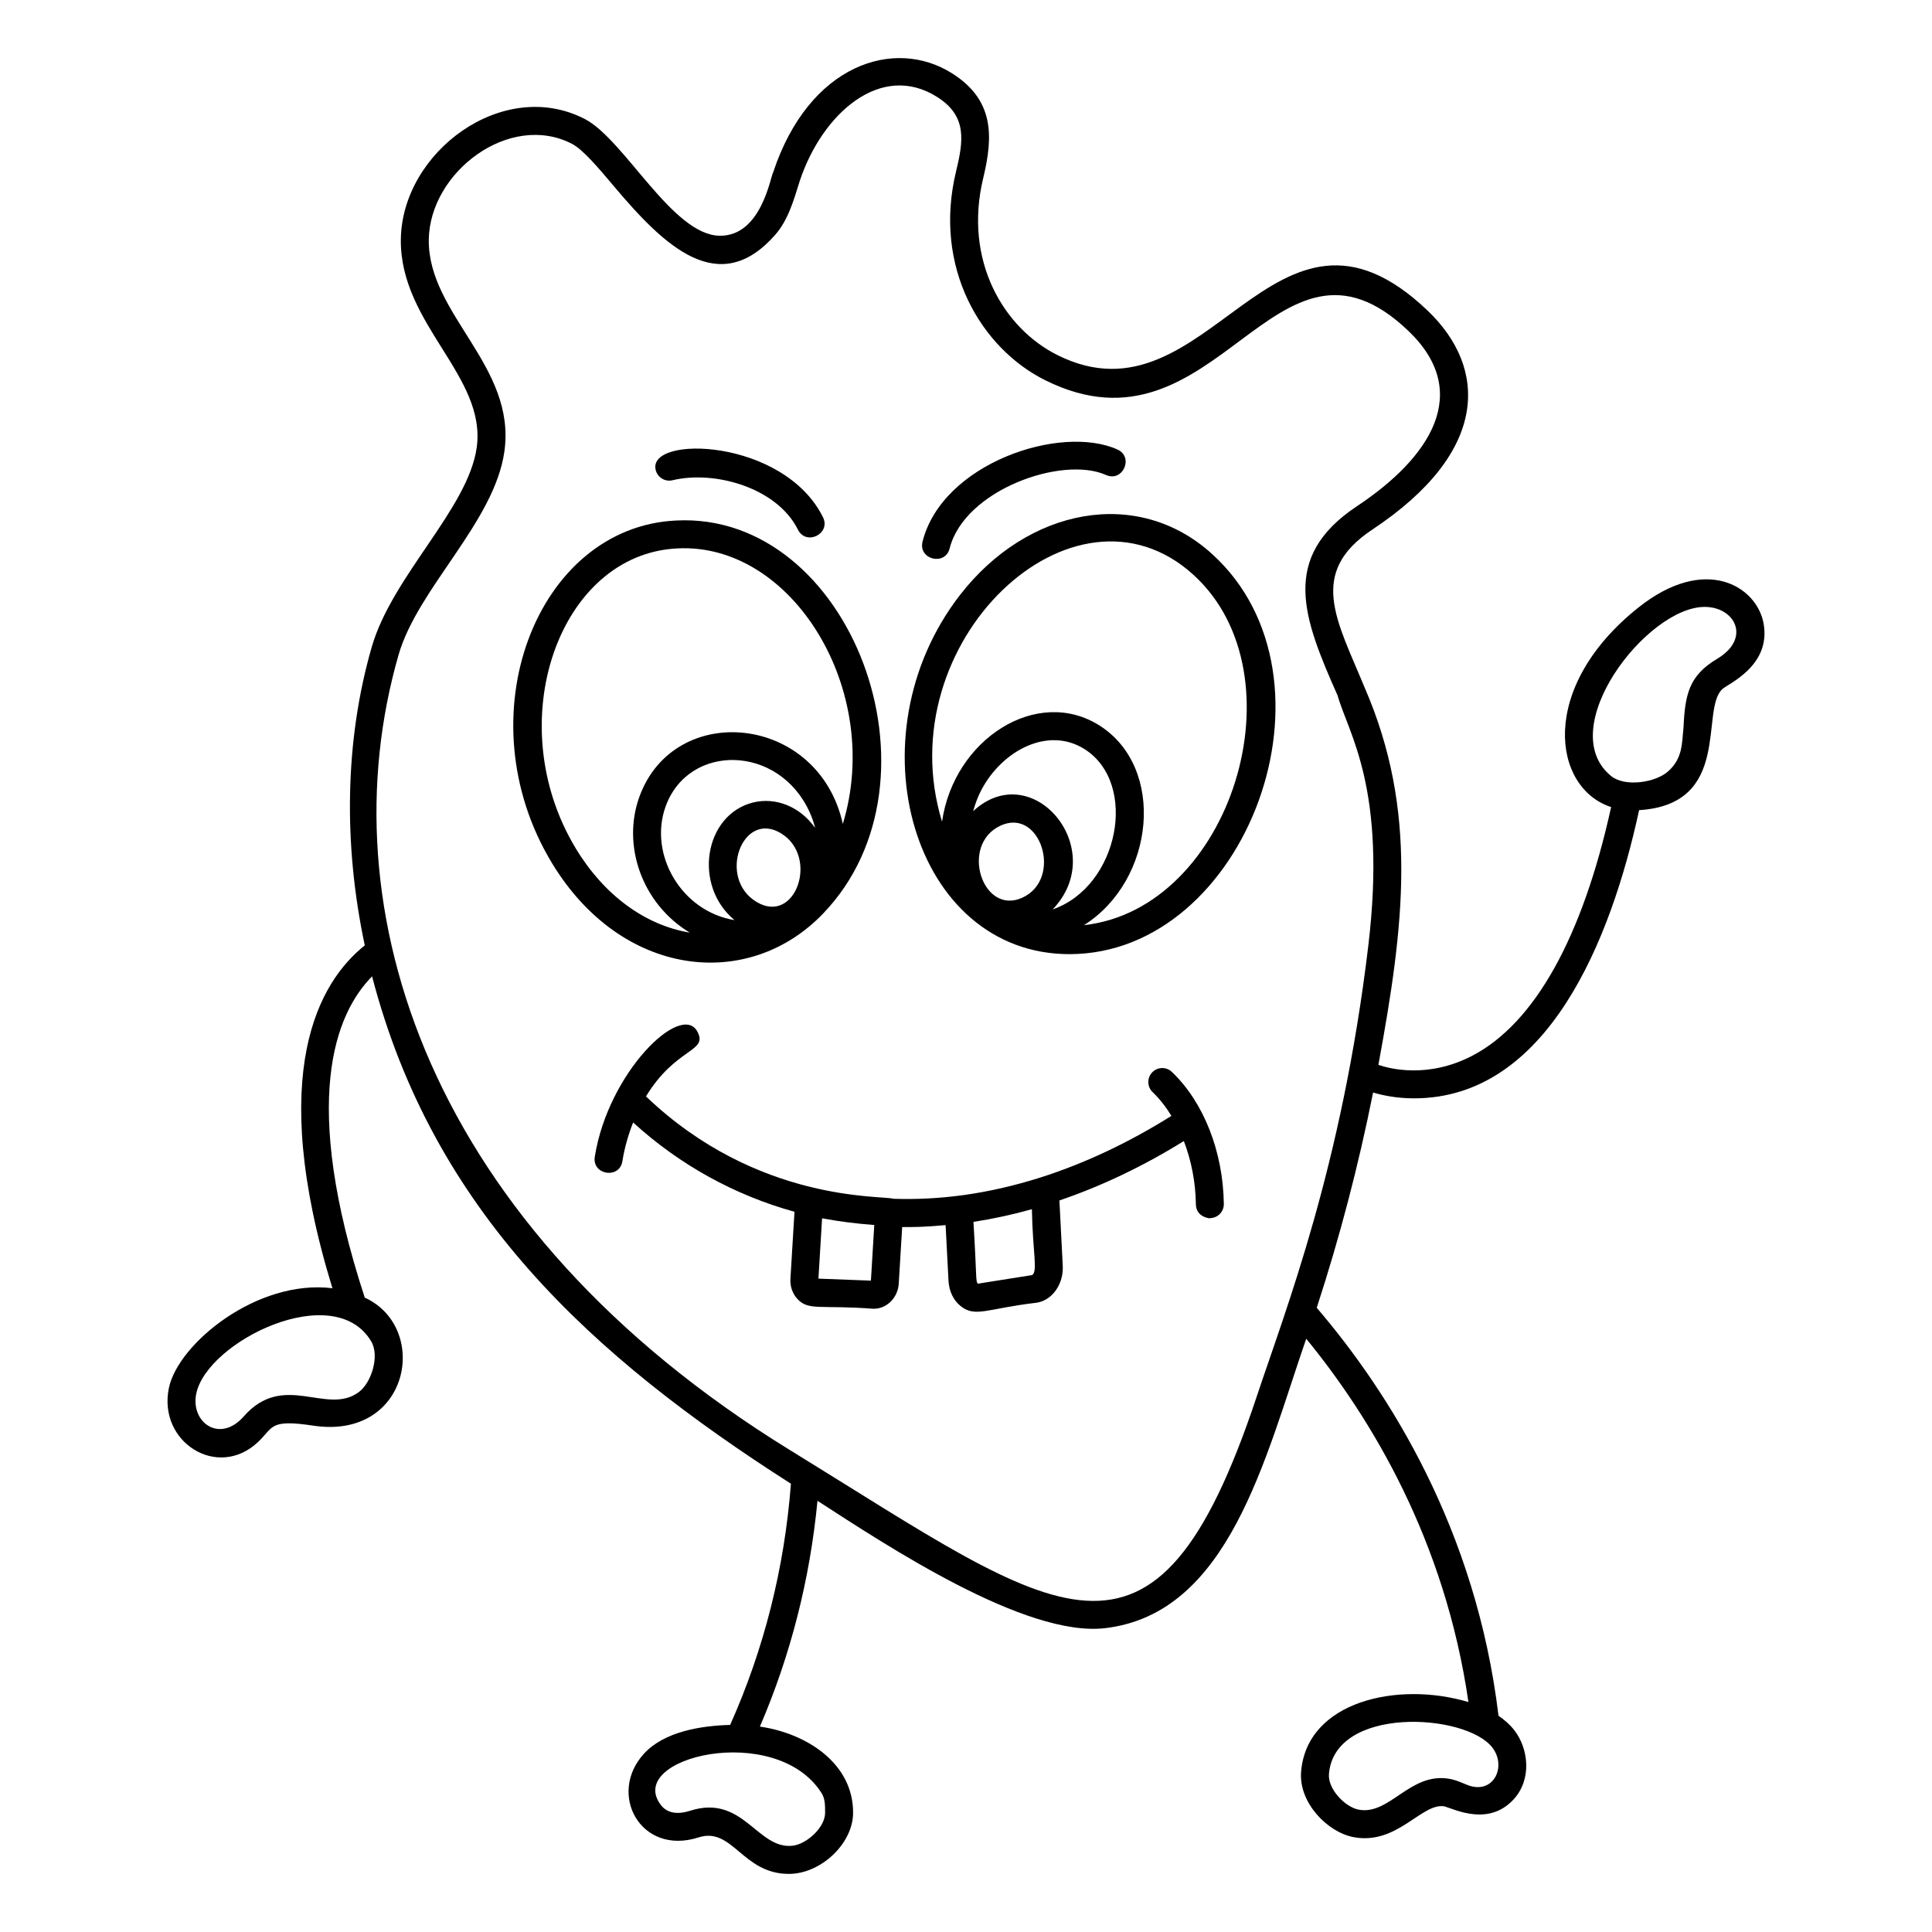
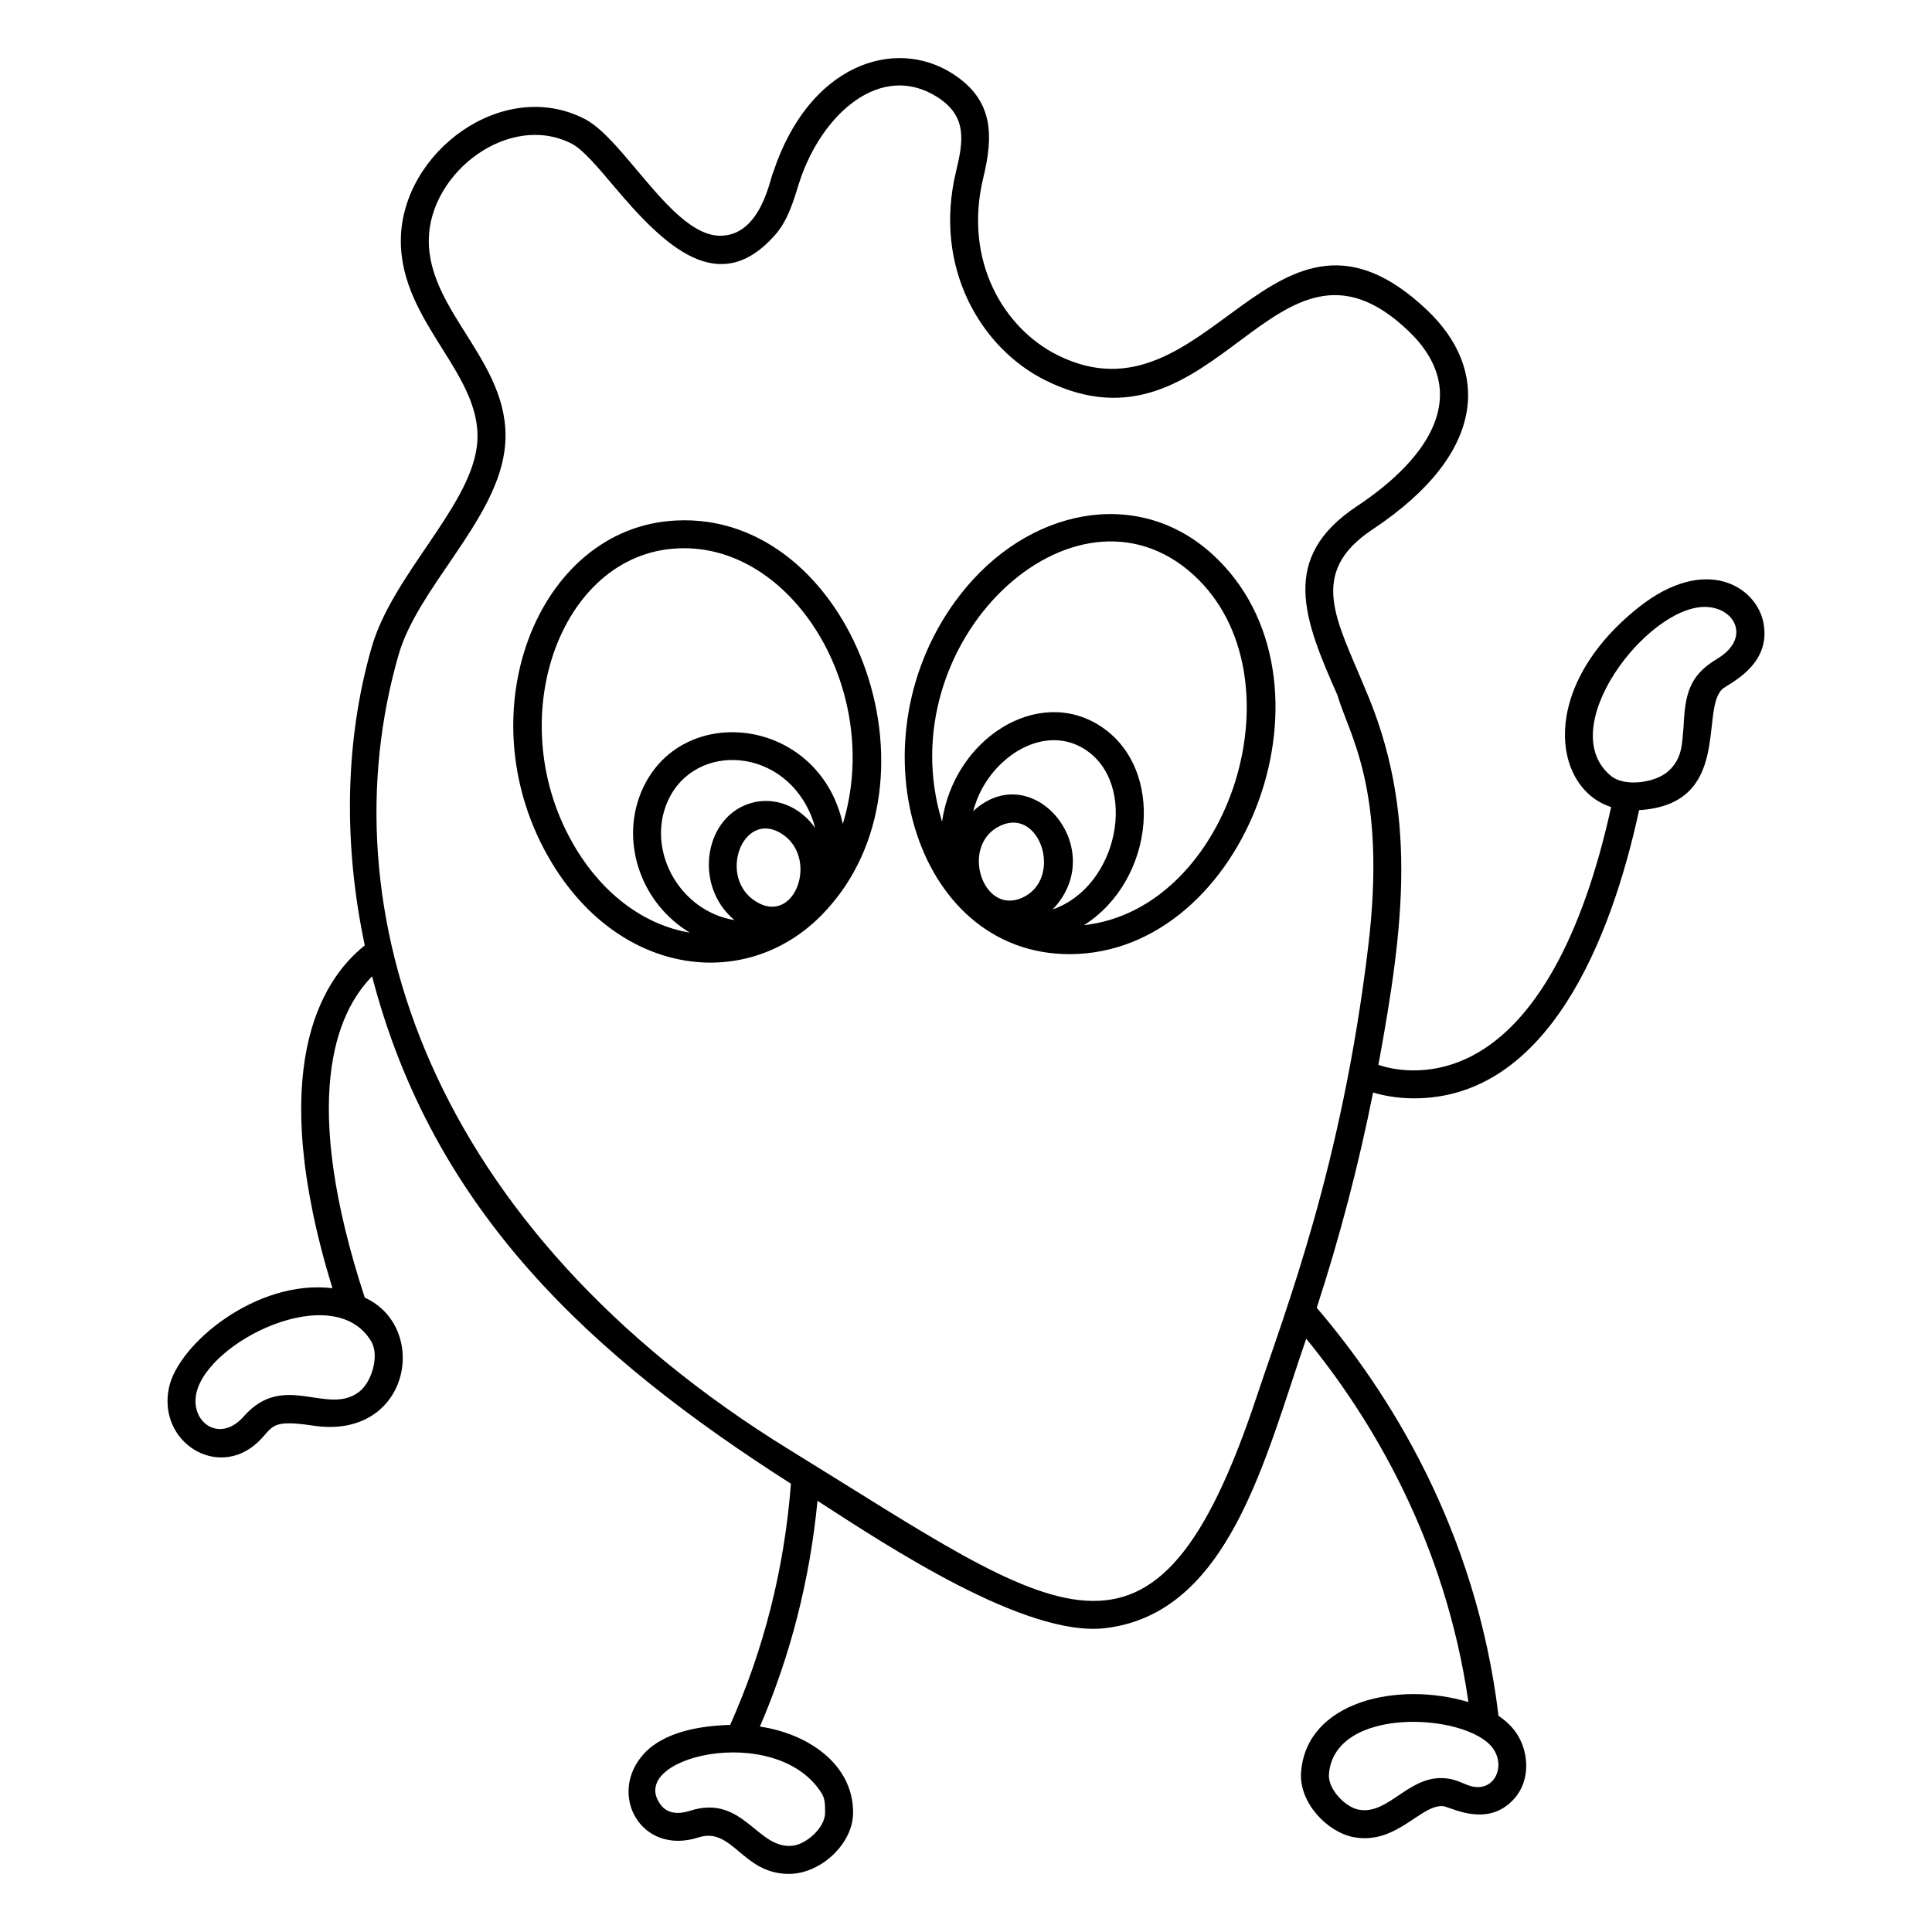
<svg xmlns="http://www.w3.org/2000/svg" fill="#000000" width="800px" height="800px" version="1.1" viewBox="144 144 512 512">
  <g>
    <path d="m600.38 326.66c1.52-1.445 13.098-6.184 10.969-17.531-1.836-9.75-15.43-18.273-33.203-4.09-26.605 21.227-22.723 47.805-7.18 52.84-7.57 34.441-20.215 57.199-36.707 65.855-11.902 6.242-22.207 3.422-24.969 2.461 6.84-37.152 10.559-67.25-3.652-100-7.309-17.754-15.238-30.379 2.059-41.863 31.262-20.75 30.457-42.91 14.641-58.012-40.984-39.141-57.891 31.789-98.043 11.812-14.32-7.125-25.012-25.07-19.723-46.98 2.664-11.035 2.926-20.621-8.23-27.695-15.285-9.688-37.953-2.465-47.441 26.219-0.727 1.098-3.117 16.953-14.18 16.797-12.539-0.164-25.238-25.523-35.77-30.949-21.625-11.152-48.453 8.715-48.723 31.949-0.254 22.535 22.816 36.215 20.098 55.199-2.324 16.191-22.371 33.93-27.812 52.801-7.16 24.828-7.531 52.262-1.84 79.062-11.902 9.496-26.258 33.238-8.578 90.859-20.016-2.461-40.902 14.73-43.336 26.426-2.984 14.383 12.934 24.414 23.617 14.336 4.168-3.934 2.922-6.106 14.68-4.34 25.57 3.824 30.953-26 13.609-33.934-17.082-52.207-7.852-75.188 1.941-85.141 16.219 62.27 58.02 100.62 111 134.46-1.715 22.352-7.129 43.832-16.109 63.922-7.832 0.207-17.434 1.793-22.777 7.559-9.852 10.633-1.004 27.195 14.41 22.25 9.008-2.887 11.613 9.68 23.918 9.672 8.461 0 16.969-7.973 17.031-16.117 0.098-13.102-12.219-21.121-24.699-22.922 8.141-18.926 13.262-39 15.262-59.836 18.52 11.973 55.082 36.191 76.191 33.754 32.891-3.832 42.355-44.961 53.328-76.707 17.195 21.008 36.785 53.375 42.988 96.289-18.695-5.613-42.875-0.23-44.348 18.523-0.633 8.113 6.945 15.945 13.887 17.27 11.594 2.207 18.066-9.152 24.086-8.16 2.977 0.887 11.742 5.301 18.336-1.828 4.922-5.324 3.965-13.508 0.199-18.34-1.211-1.555-2.66-2.793-4.188-3.828-5.945-49.434-29.086-85.812-48.172-108.13 6.109-18.73 11.09-37.793 14.934-57.047 2.254 0.684 6.062 1.547 10.852 1.547 35.332 0 52.18-41.836 59.645-76.375 24.703-1.527 16.133-26.457 22.004-32.027zm-358 172.83c2.277 3.836 0.059 10.918-3.258 13.402-8.523 6.383-19.902-5.609-30.52 6.465-6.34 7.238-14.176 1.609-12.59-6.031 2.891-13.902 36.543-30.387 46.367-13.836zm291.14 117.77c-1.504-0.465-3.242-1.5-5.555-1.879-10.359-1.699-15.719 9.746-23.898 8.195-3.629-0.691-8.191-5.473-7.883-9.414 1.418-18.152 36.172-16.195 43.273-7.082 3.844 4.934 0.512 12.188-5.938 10.18zm-171.83 1.879c0.855 1.344 0.992 2.719 0.973 5.289-0.031 3.953-4.984 8.332-8.664 8.715-9.352 0.988-13.055-13.773-27.133-9.27-3.871 1.242-6.316 0.285-7.668-1.453-9.867-12.68 30.383-22.328 42.492-3.281zm115.31-104.91c-27.07 81.254-52.262 57.953-123.52 14.141-96.301-59.195-123.17-143.86-103.85-210.85 5.106-17.688 25.348-35.109 28.027-53.805 3.258-22.73-20.246-36.332-20.023-56.164 0.207-17.996 21.445-33.949 37.918-25.449 2.938 1.516 7.121 6.481 11.164 11.285 13.582 16.129 27.84 29.621 42.621 12.961 3.543-3.996 4.957-9.156 6.594-14.352 5.934-17.93 21.543-31.734 36.441-22.285 7.988 5.062 6.945 11.637 4.996 19.699-6.18 25.523 6.68 46.922 23.625 55.352 45.699 22.746 60.75-46.965 96.227-13.086 17.062 16.289 5.856 33.551-13.625 46.48-20.539 13.633-14.168 29.746-5.102 50.203 2.797 9.984 13.129 24.449 8.113 66.352-7 58.457-21.777 96.008-29.609 119.52zm109.13-165.86c-3.398 3.066-11.52 4.262-15.164 1.289-15.375-12.523 9.418-44.82 24.793-44.82 8.027 0 12.41 8.316 3.301 13.762-7.453 4.43-8.512 9.406-8.91 18.211-0.445 3.969-0.137 8.055-4.019 11.559z" />
    <path d="m398.37 301.73c-29.027 37.559-12.457 95.129 29.035 95.129 47.035 0 74.105-73.047 37.836-106.02-19.82-18.023-49.016-12.207-66.871 10.895zm16.566 80.164c-10.559 4.836-16.68-14.008-5.812-19.082 10.613-4.953 16.68 14.102 5.812 19.082zm8.031 3.113c15.246-15.902-5.301-40.633-21.074-26.031 0.555-1.953 1.246-3.894 2.246-5.758 5.559-10.398 17.668-16.785 27.301-10.676 14.305 9.09 9.098 36.371-8.473 42.465zm8.293 4.172c18.836-11.902 21.766-41.699 4.148-52.891-16.574-10.523-38.613 3.574-41.758 25.465-14.535-47.504 34.949-94.211 66.609-65.434 29.207 26.551 10.059 88.551-29 92.859z" />
-     <path d="m395.67 289.33c3.914-15.523 29.844-24.633 41.414-19.457 4.492 1.996 7.488-4.769 3.023-6.762-15.141-6.769-46.398 3.707-51.621 24.41-1.199 4.758 5.988 6.555 7.184 1.809z" />
    <path d="m362.15 386.08c34.102-35.457 7.277-106.54-38.996-104.14-36.992 1.766-56.41 52.016-32.844 90.84 18.414 30.34 51.996 34.008 71.84 13.305zm-2.141-22.676c-4.059-5.746-10.547-8.219-16.508-6.715-12.848 3.254-15.949 21.934-4.852 31.148-14.031-2.269-22.855-17.391-18.25-30.129 6.066-16.785 30.016-16.516 38.18 1.559 0.613 1.359 1.086 2.742 1.43 4.137zm-15.488 19.633c-10.516-6.273-3.793-24.41 6.43-18.215 10.195 6.172 3.906 24.383-6.43 18.215zm-47.879-14.105c-20.234-33.336-4.606-78.102 26.879-79.598 30.496-1.586 54.582 37.727 43.836 73.012-6.438-29.109-44.664-32.77-53.926-7.16-4.629 12.801 0.609 28.25 13.355 35.965-11.797-1.965-22.645-9.859-30.145-22.219z" />
-     <path d="m322.22 271.27c11.277-2.695 27.715 2.012 33.238 13.086 2.195 4.394 8.816 1.07 6.633-3.309-10.438-20.926-46.559-21.824-44.332-12.52 0.477 1.992 2.481 3.219 4.461 2.742z" />
-     <path d="m449.34 428.19c-1.414 1.48-1.355 3.824 0.121 5.238 1.859 1.773 3.516 3.914 4.977 6.293-11.285 7.07-22.934 12.578-34.648 16.309-14.129 4.481-26.984 6.062-39.027 5.656-2.883-0.957-36.023 1.121-65.57-27.129 7.941-13.07 16.551-11.719 13.617-17.18-4.269-7.938-23.633 10.77-27.184 33.176-0.766 4.84 6.551 6.004 7.32 1.16 0.566-3.57 1.559-7.004 2.844-10.25 12.191 11.152 26.855 19.27 42.758 23.668l-1.078 17.797c-0.117 1.945 0.531 3.852 1.781 5.234 2.973 3.277 5.887 1.613 20.105 2.664 0.078 0.004 0.152 0.004 0.23 0.004 3.434 0 6.367-2.93 6.59-6.641l0.91-15.012c3.004 0.031 5.906 0.004 11.508-0.508l0.77 14.762c0.141 2.711 1.293 5.137 3.164 6.652 3.938 3.191 7.016 0.676 20.242-0.855 4.102-0.648 7.121-4.949 6.871-9.793l-0.887-17.301c11.168-3.805 22.234-9.074 32.977-15.742 1.977 5.133 3.113 10.91 3.191 16.773 0.047 3.59 4.125 3.816 3.754 3.652 2.047-0.027 3.68-1.711 3.652-3.754-0.188-13.867-5.332-26.945-13.754-34.984-1.477-1.422-3.82-1.367-5.234 0.109zm-74.539 55.191-13.906-0.531 0.965-15.988c4.477 0.84 9.105 1.43 13.832 1.77zm42.742-1.473-14.449 2.285c-0.578-0.863-0.219-1.777-1.121-16.383 5.148-0.793 10.332-1.914 15.488-3.356 0.215 11.547 1.602 16.402 0.082 17.453z" />
+     <path d="m322.22 271.27z" />
  </g>
</svg>